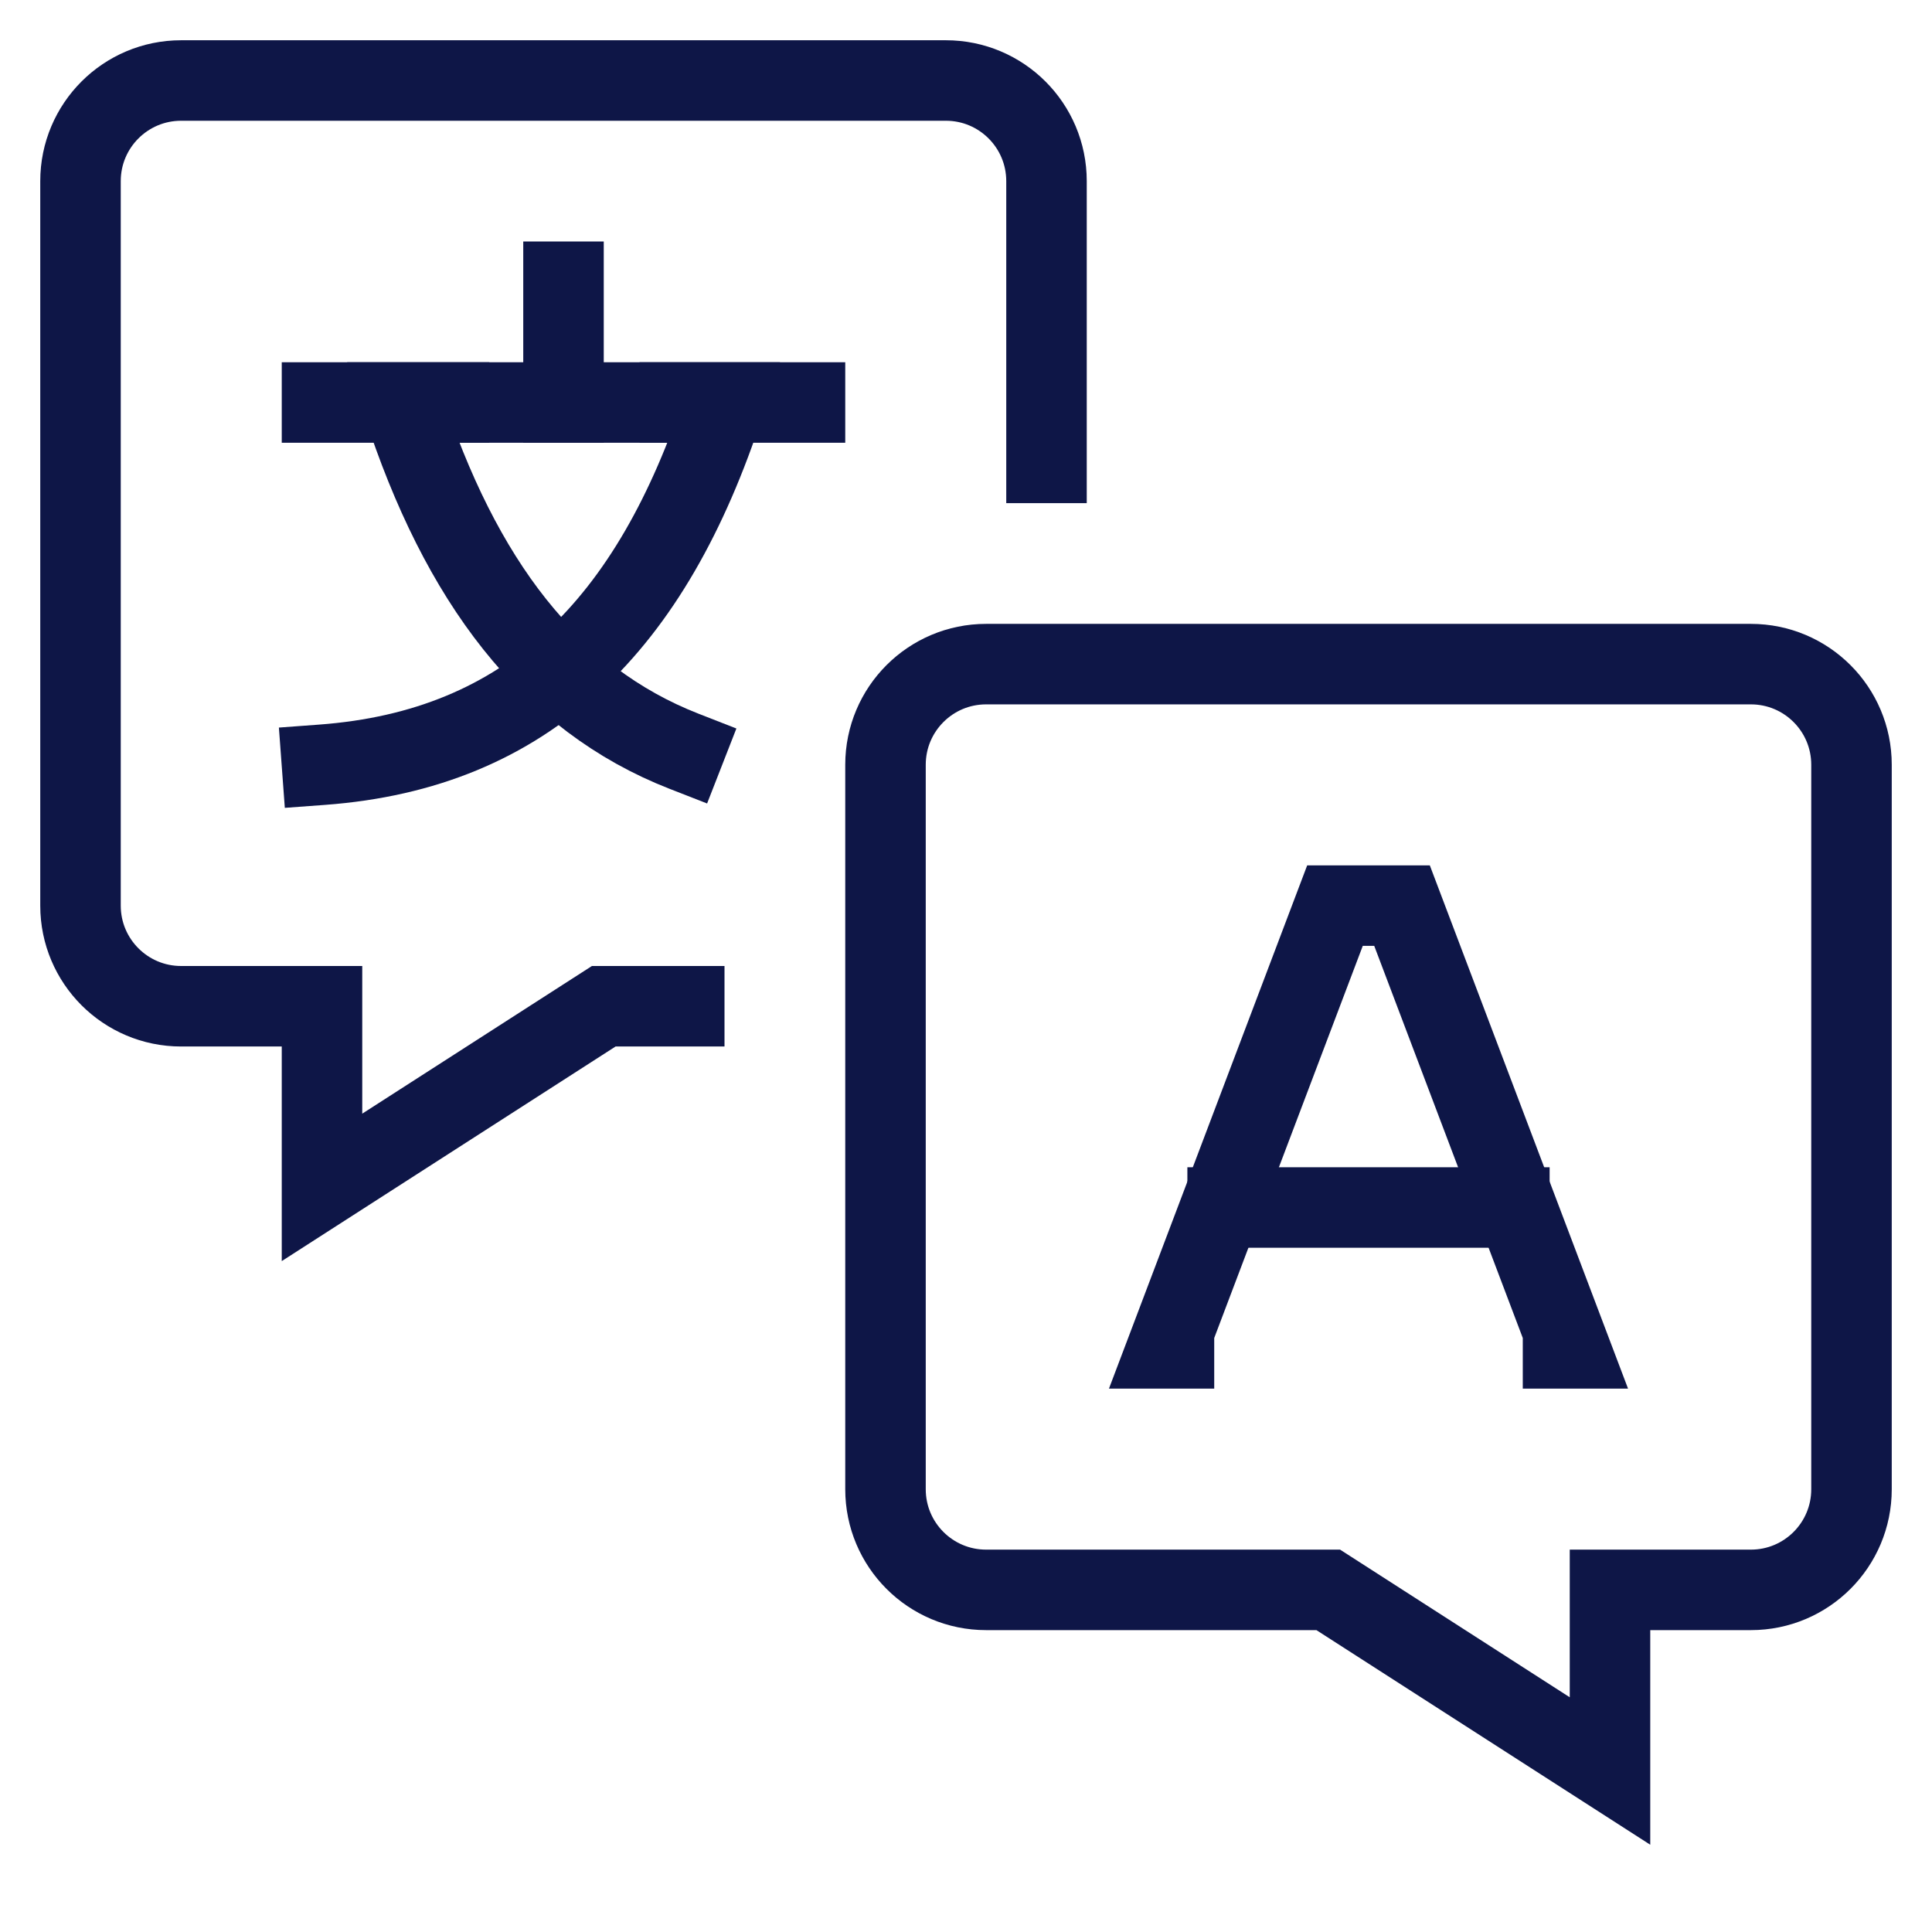
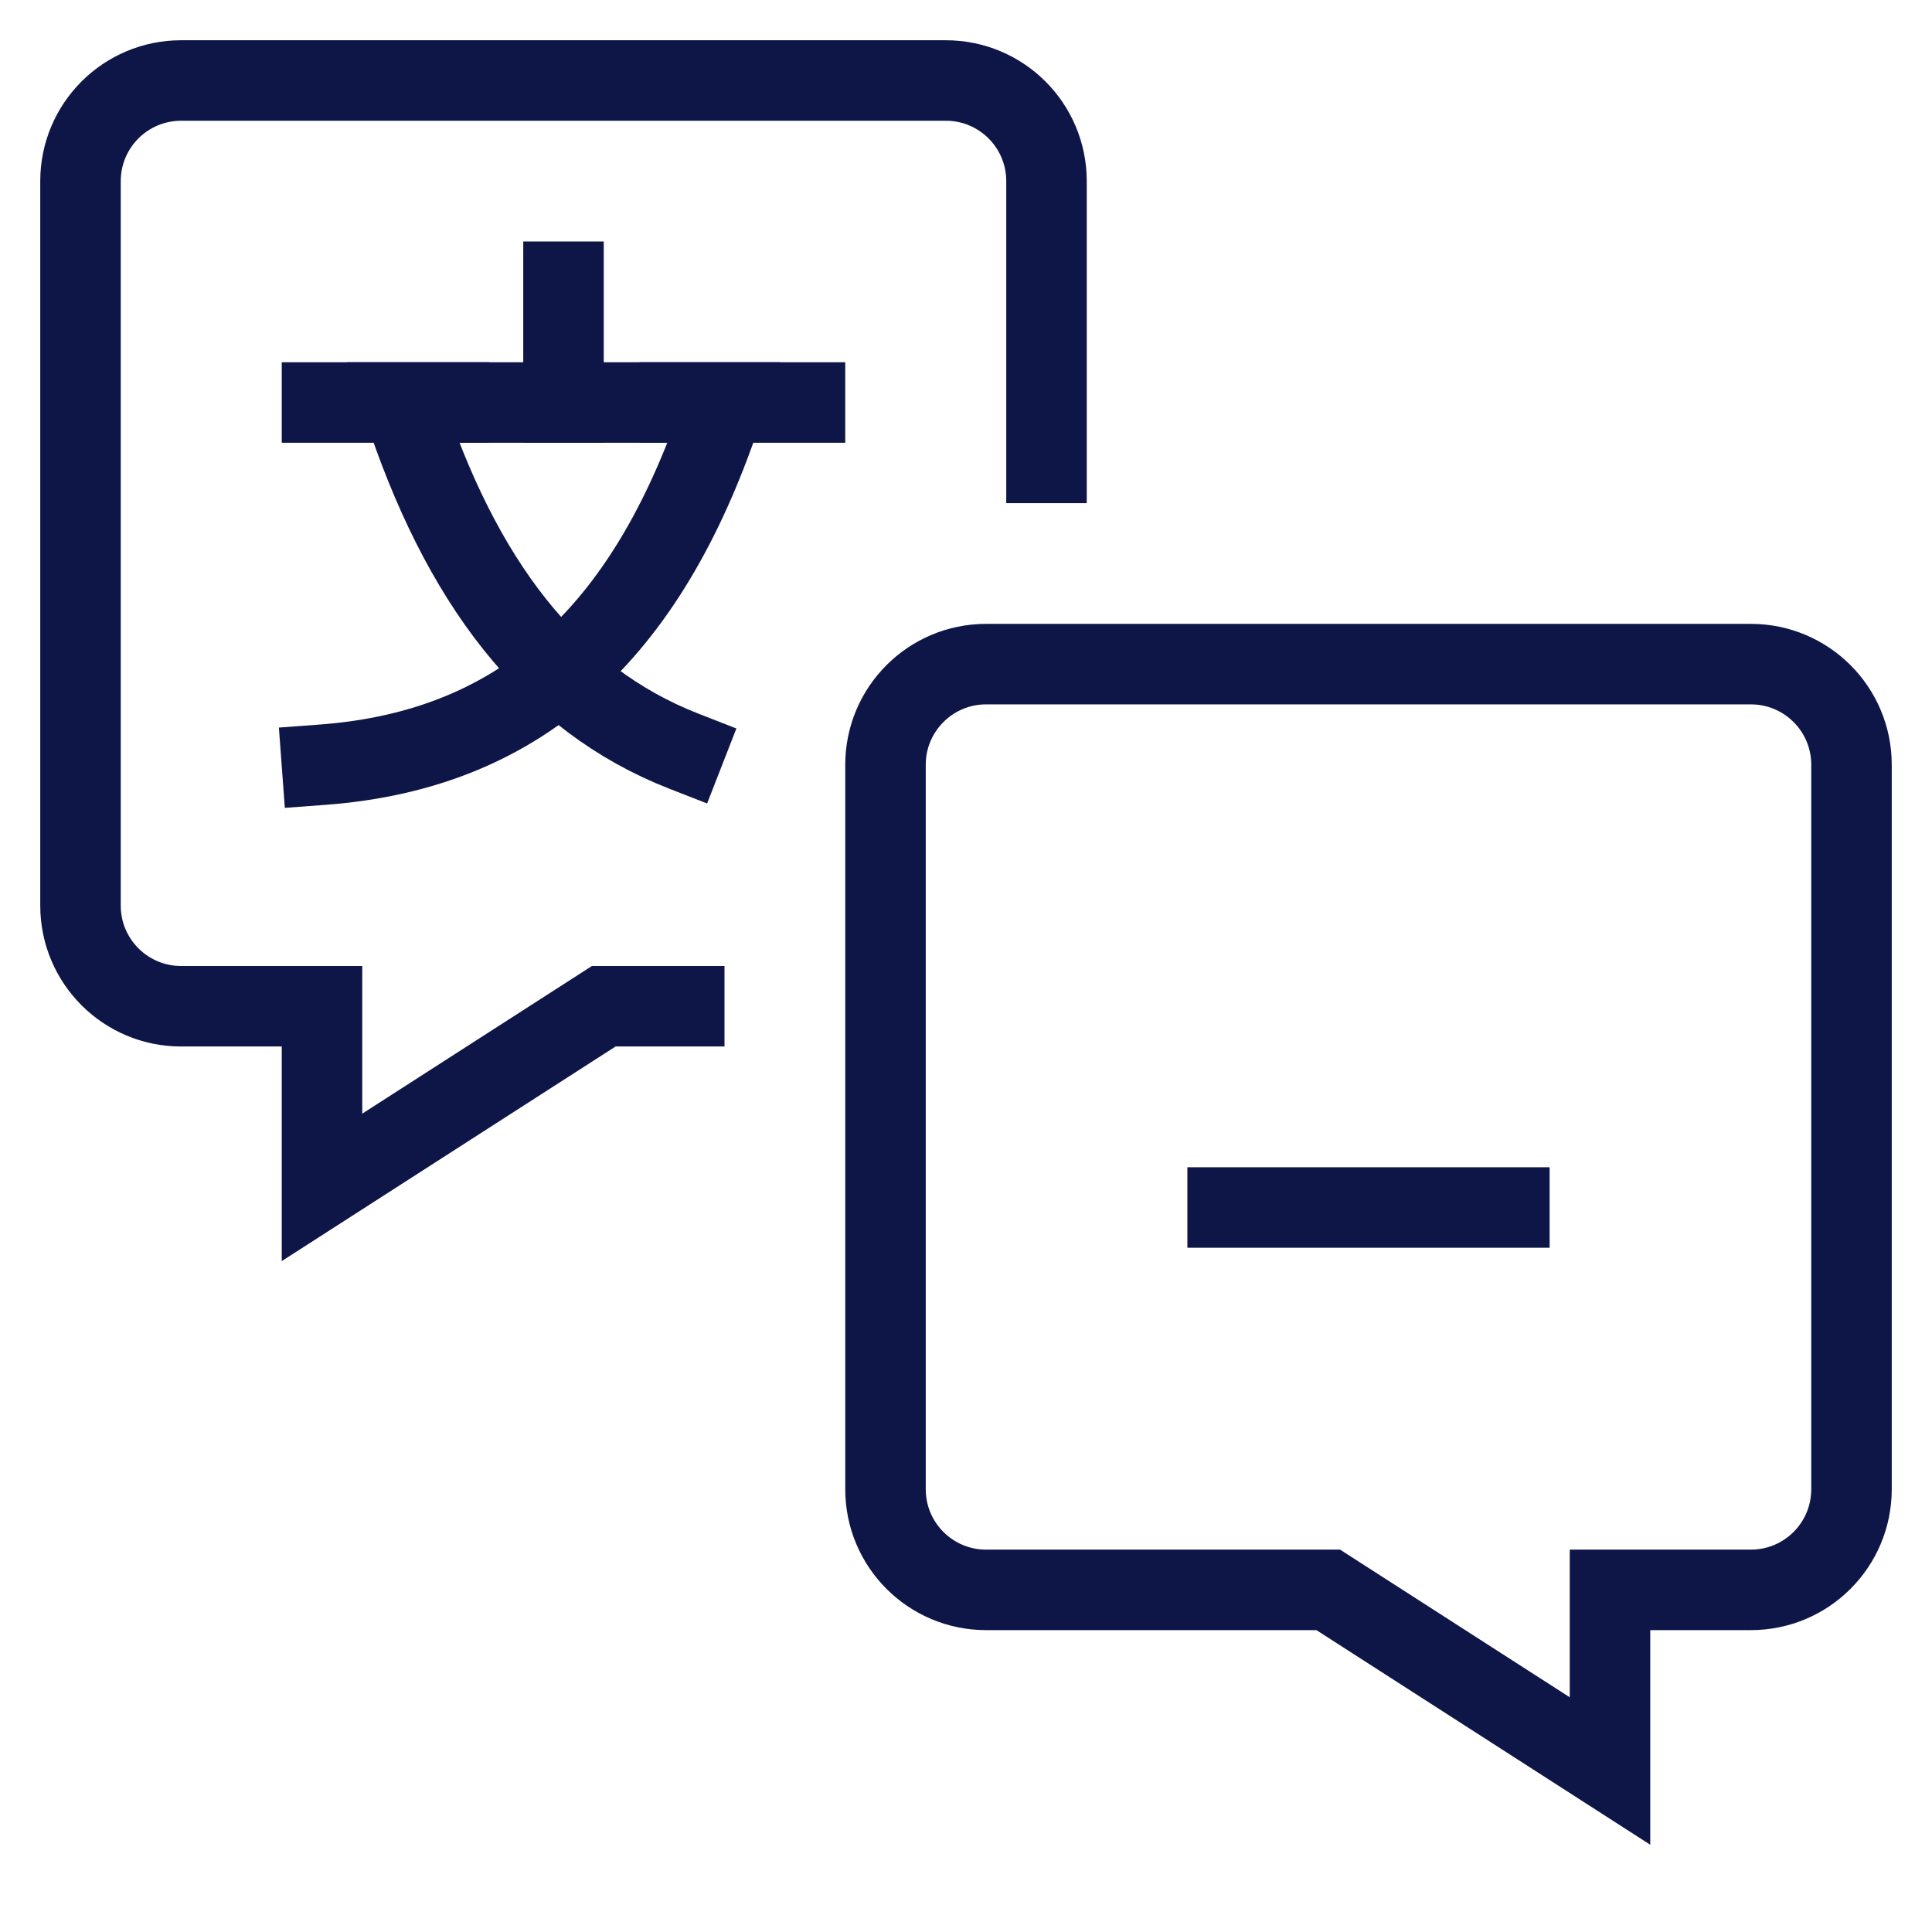
<svg xmlns="http://www.w3.org/2000/svg" width="48" height="48" viewBox="0 0 48 48">
  <g class="nc-icon-wrapper" fill="#0e1647" stroke-linecap="square" stroke-linejoin="miter" stroke-miterlimit="10">
    <path d="M26 11.5V4.5C26 3.119 24.881 2 23.5 2L4.5 2C3.119 2 2 3.119 2 4.5L2 22.5C2 23.881 3.119 25 4.5 25H8V29.5L15 25H17" stroke="#0e1647" stroke-width="2" data-color="color-2" fill="none" />
    <path d="M24.5 16.5H43.5C44.881 16.5 46 17.619 46 19V37C46 38.381 44.881 39.5 43.5 39.5H40V44L33 39.5H24.5C23.119 39.5 22 38.381 22 37V19C22 17.619 23.119 16.5 24.5 16.5Z" stroke="#0e1647" stroke-width="2" fill="none" data-cap="butt" stroke-linecap="butt" />
-     <path d="M29.167 33.5H29L33.167 22.5H34.833L39 33.5H38.833" stroke="#0e1647" stroke-width="2" fill="none" />
    <path d="M30.5 30H37.5" stroke="#0e1647" stroke-width="2" fill="none" data-cap="butt" stroke-linecap="butt" />
    <path d="M8 10H20" stroke="#0e1647" stroke-width="2" data-color="color-2" fill="none" />
    <path d="M14 7V10" stroke="#0e1647" stroke-width="2" data-color="color-2" fill="none" />
    <path d="M8 19C13.105 18.623 16.193 15.544 18 10H16.889" stroke="#0e1647" stroke-width="2" data-color="color-2" fill="none" />
    <path d="M11.156 10H10C11.439 14.435 13.658 17.362 17 18.667" stroke="#0e1647" stroke-width="2" data-color="color-2" fill="none" />
  </g>
</svg>